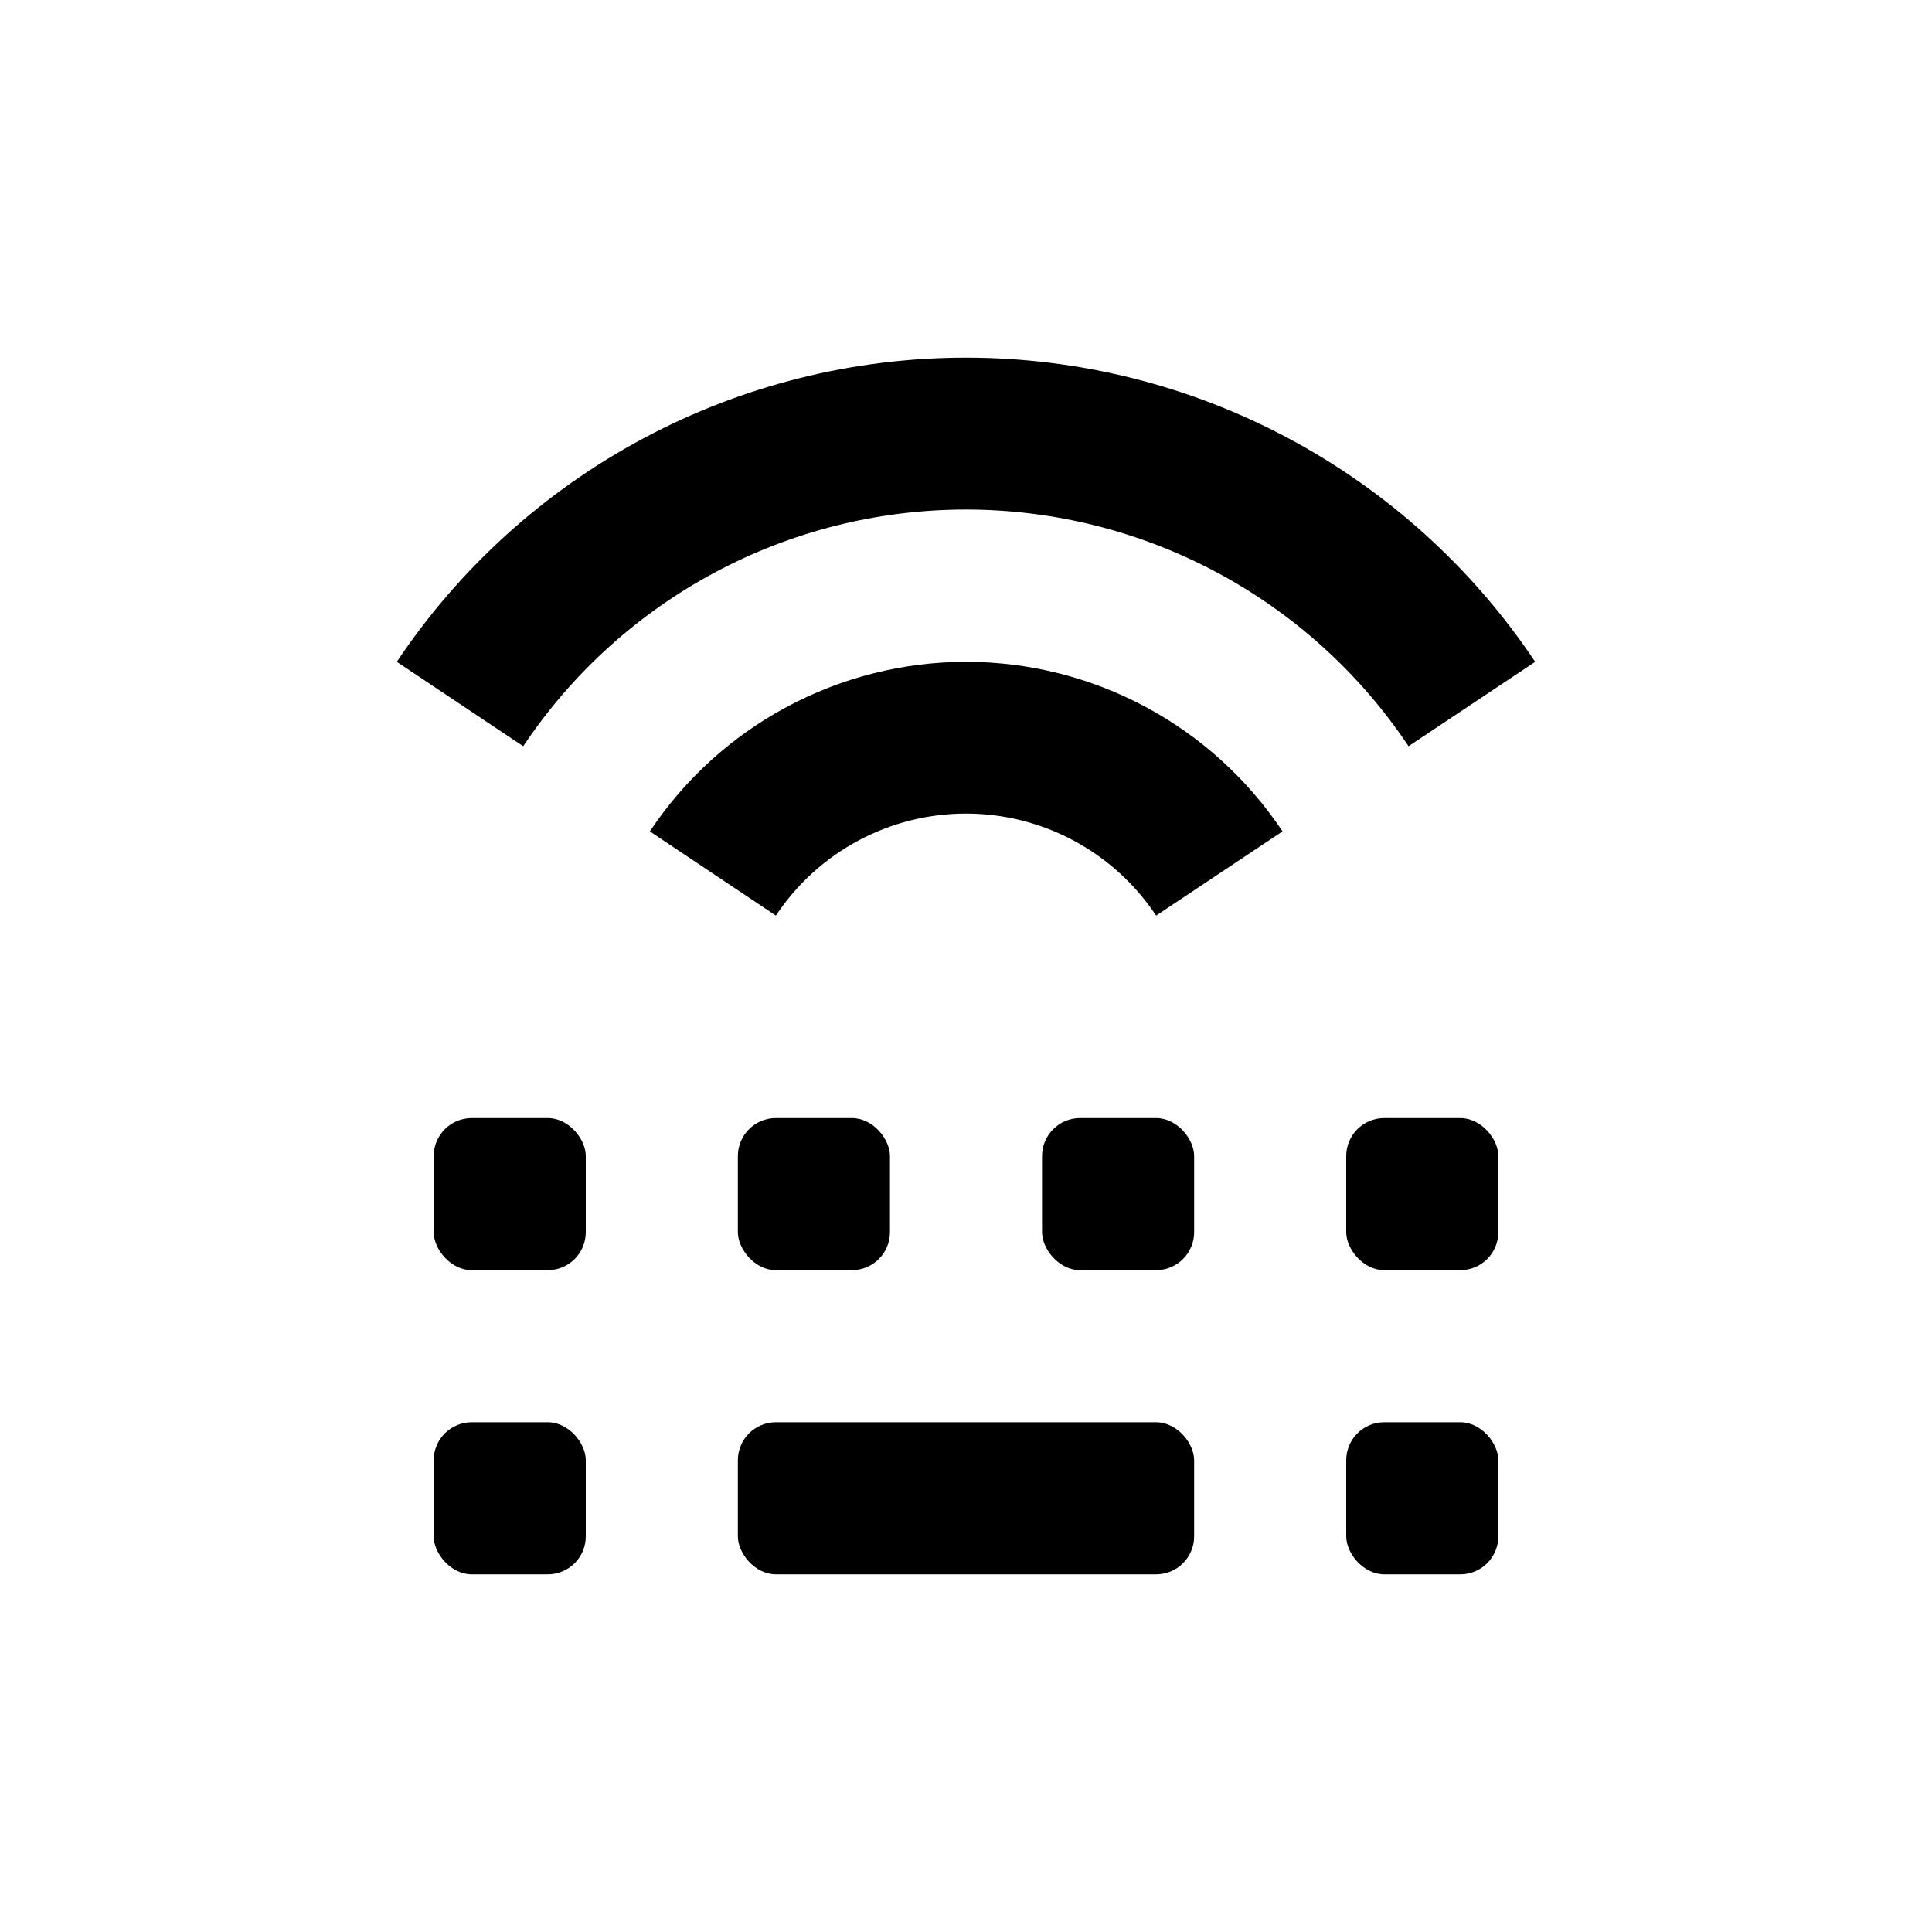
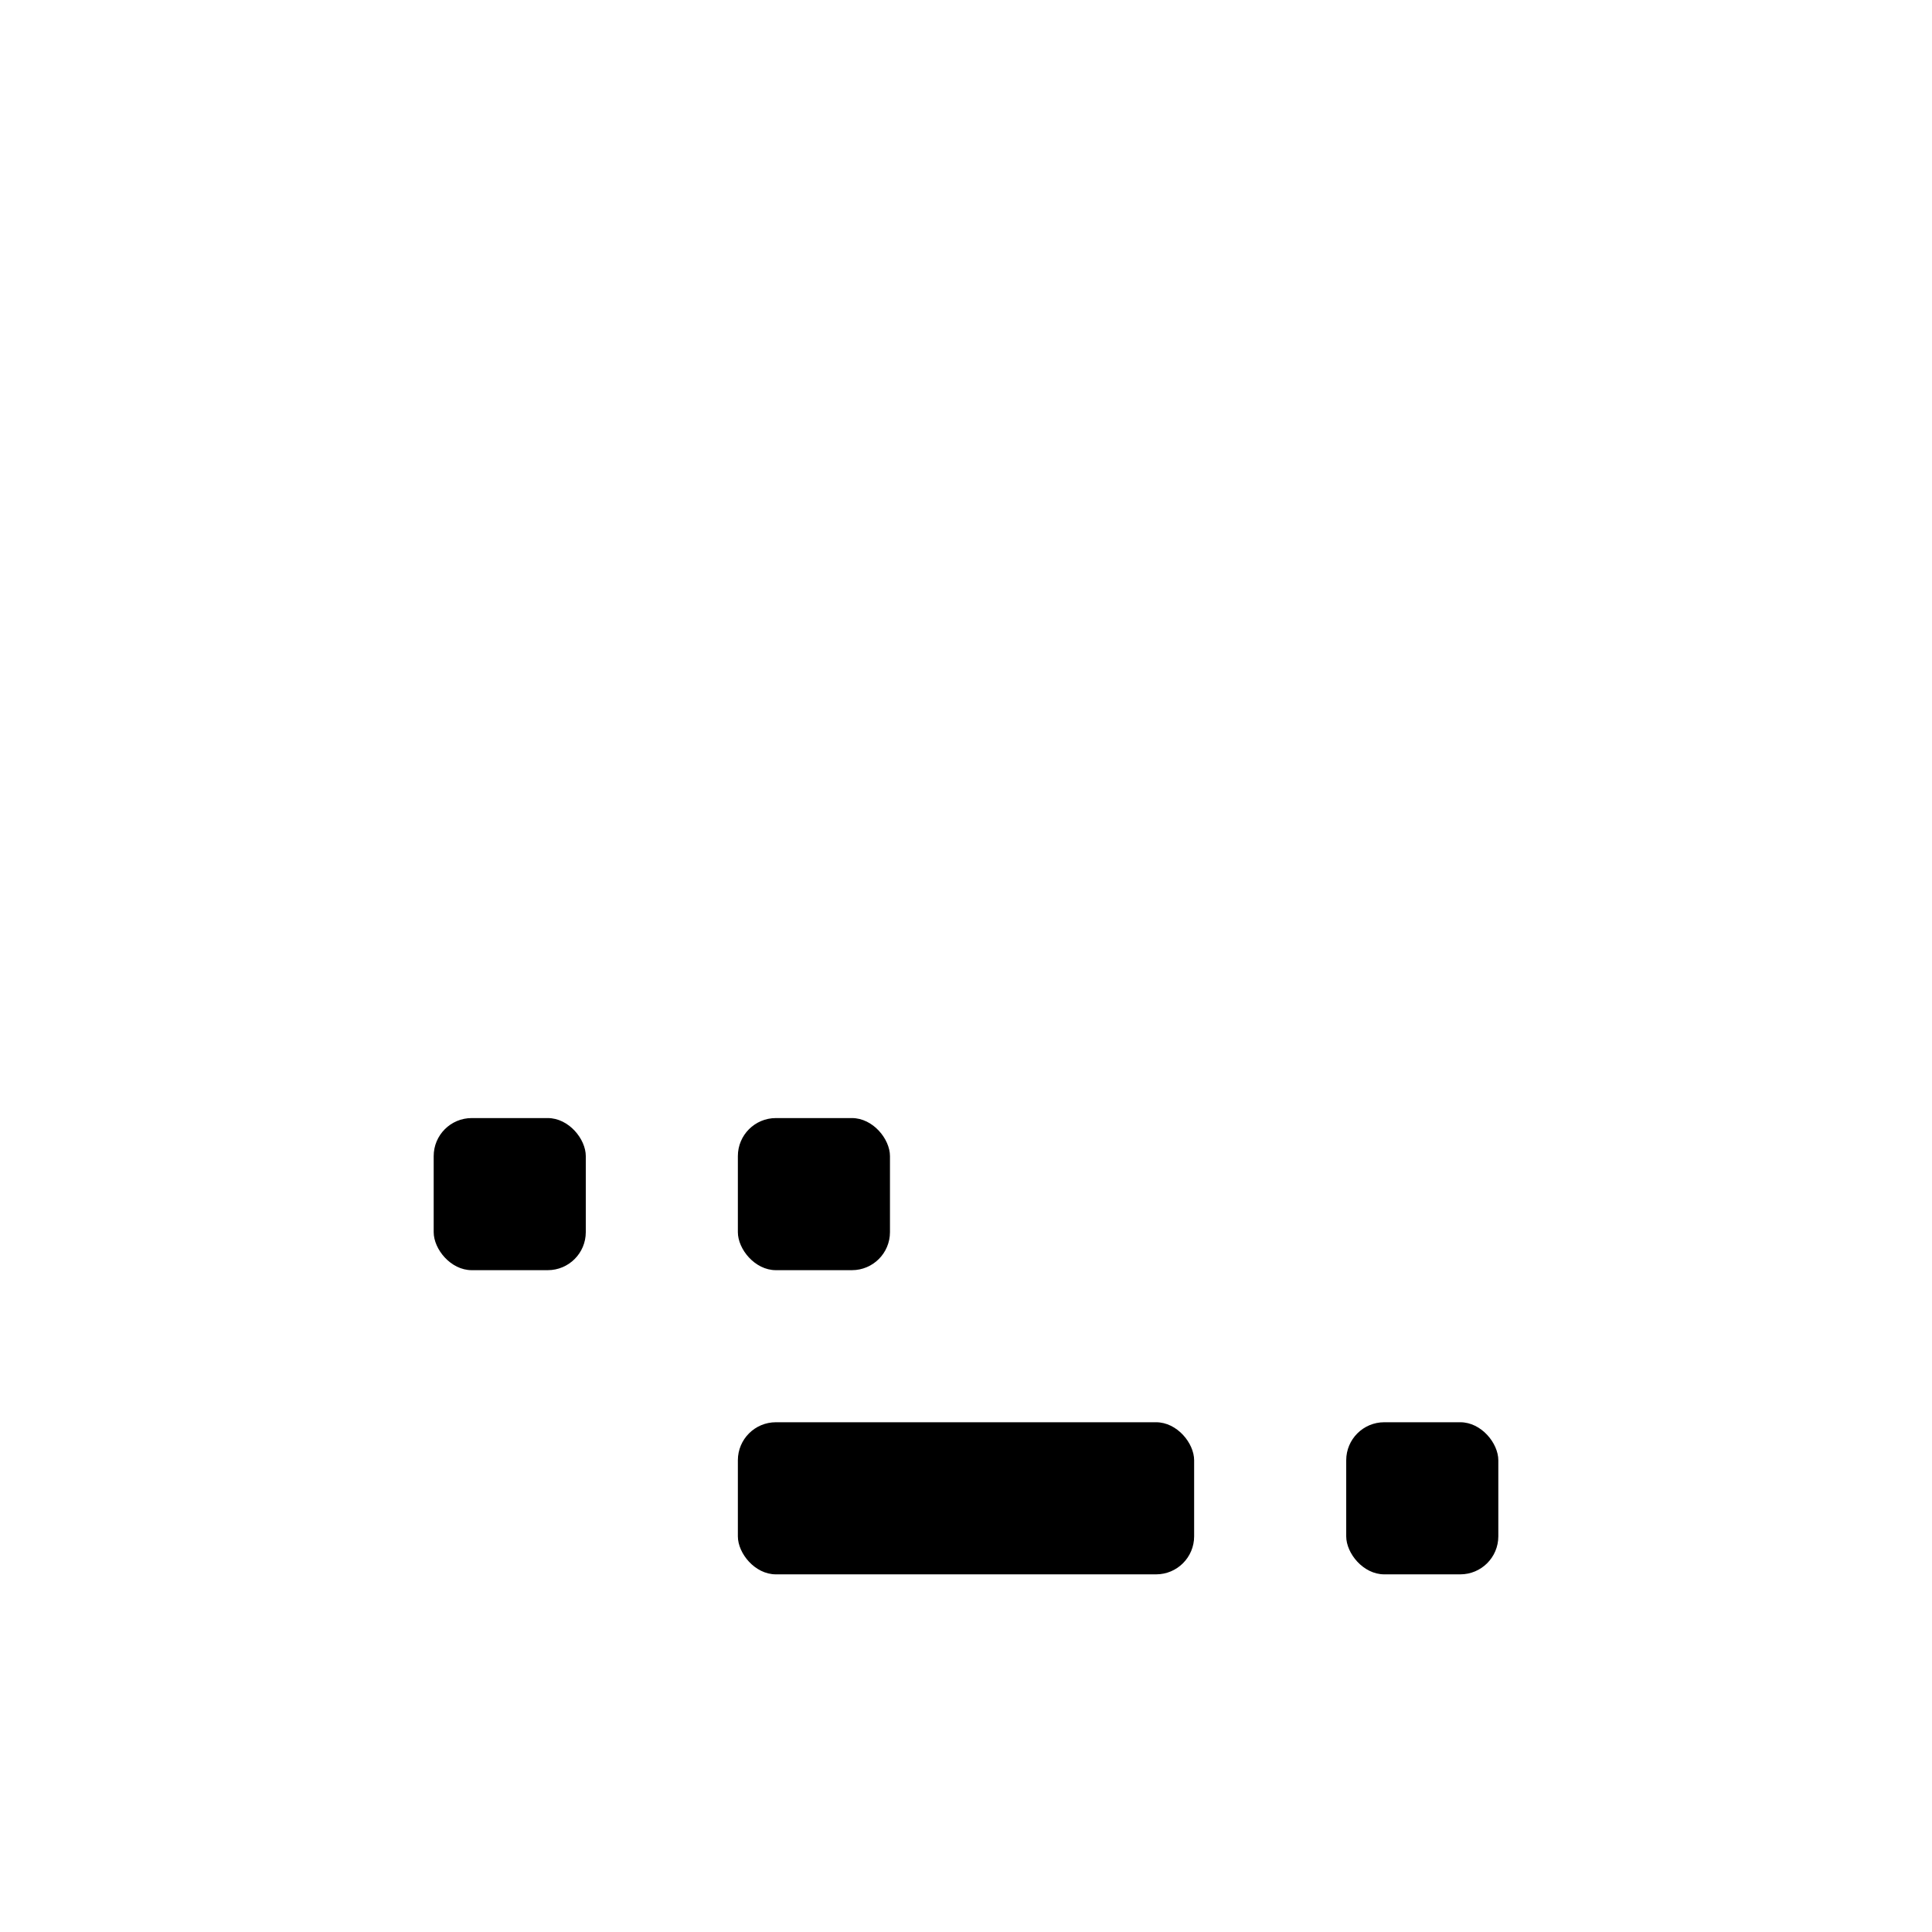
<svg xmlns="http://www.w3.org/2000/svg" fill="#000000" width="800px" height="800px" version="1.1" viewBox="144 144 512 512">
  <g>
    <path d="m269.01 440.3h20.152c5.566 0 10.078 5.566 10.078 10.078v20.152c0 5.566-4.512 10.078-10.078 10.078h-20.152c-5.566 0-10.078-5.566-10.078-10.078v-20.152c0-5.566 4.512-10.078 10.078-10.078z" />
    <path d="m349.62 440.3h20.152c5.566 0 10.078 5.566 10.078 10.078v20.152c0 5.566-4.512 10.078-10.078 10.078h-20.152c-5.566 0-10.078-5.566-10.078-10.078v-20.152c0-5.566 4.512-10.078 10.078-10.078z" />
-     <path d="m430.23 440.3h20.152c5.566 0 10.078 5.566 10.078 10.078v20.152c0 5.566-4.512 10.078-10.078 10.078h-20.152c-5.566 0-10.078-5.566-10.078-10.078v-20.152c0-5.566 4.512-10.078 10.078-10.078z" />
-     <path d="m510.84 440.3h20.152c5.566 0 10.078 5.566 10.078 10.078v20.152c0 5.566-4.512 10.078-10.078 10.078h-20.152c-5.566 0-10.078-5.566-10.078-10.078v-20.152c0-5.566 4.512-10.078 10.078-10.078z" />
    <path d="m510.84 520.91h20.152c5.566 0 10.078 5.566 10.078 10.078v20.152c0 5.566-4.512 10.078-10.078 10.078h-20.152c-5.566 0-10.078-5.566-10.078-10.078v-20.152c0-5.566 4.512-10.078 10.078-10.078z" />
-     <path d="m269.01 520.91h20.152c5.566 0 10.078 5.566 10.078 10.078v20.152c0 5.566-4.512 10.078-10.078 10.078h-20.152c-5.566 0-10.078-5.566-10.078-10.078v-20.152c0-5.566 4.512-10.078 10.078-10.078z" />
    <path d="m349.62 520.91h100.76c5.566 0 10.078 5.566 10.078 10.078v20.152c0 5.566-4.512 10.078-10.078 10.078h-100.76c-5.566 0-10.078-5.566-10.078-10.078v-20.152c0-5.566 4.512-10.078 10.078-10.078z" />
-     <path d="m400 238.78c-29.836-0.008-59.207 7.348-85.52 21.406-26.312 14.062-48.75 34.395-65.324 59.203l33.504 22.371v-0.004c26.172-39.191 70.188-62.723 117.31-62.723s91.141 23.531 117.31 62.723l33.555-22.367c-16.574-24.809-39.012-45.141-65.324-59.203-26.309-14.059-55.684-21.414-85.516-21.406z" />
-     <path d="m400 319.39c-33.684 0.031-65.125 16.895-83.785 44.938l33.402 22.32c11.203-16.887 30.117-27.039 50.383-27.039 20.262 0 39.18 10.152 50.379 27.039l33.504-22.32c-18.68-28.07-50.164-44.938-83.883-44.938z" />
  </g>
</svg>